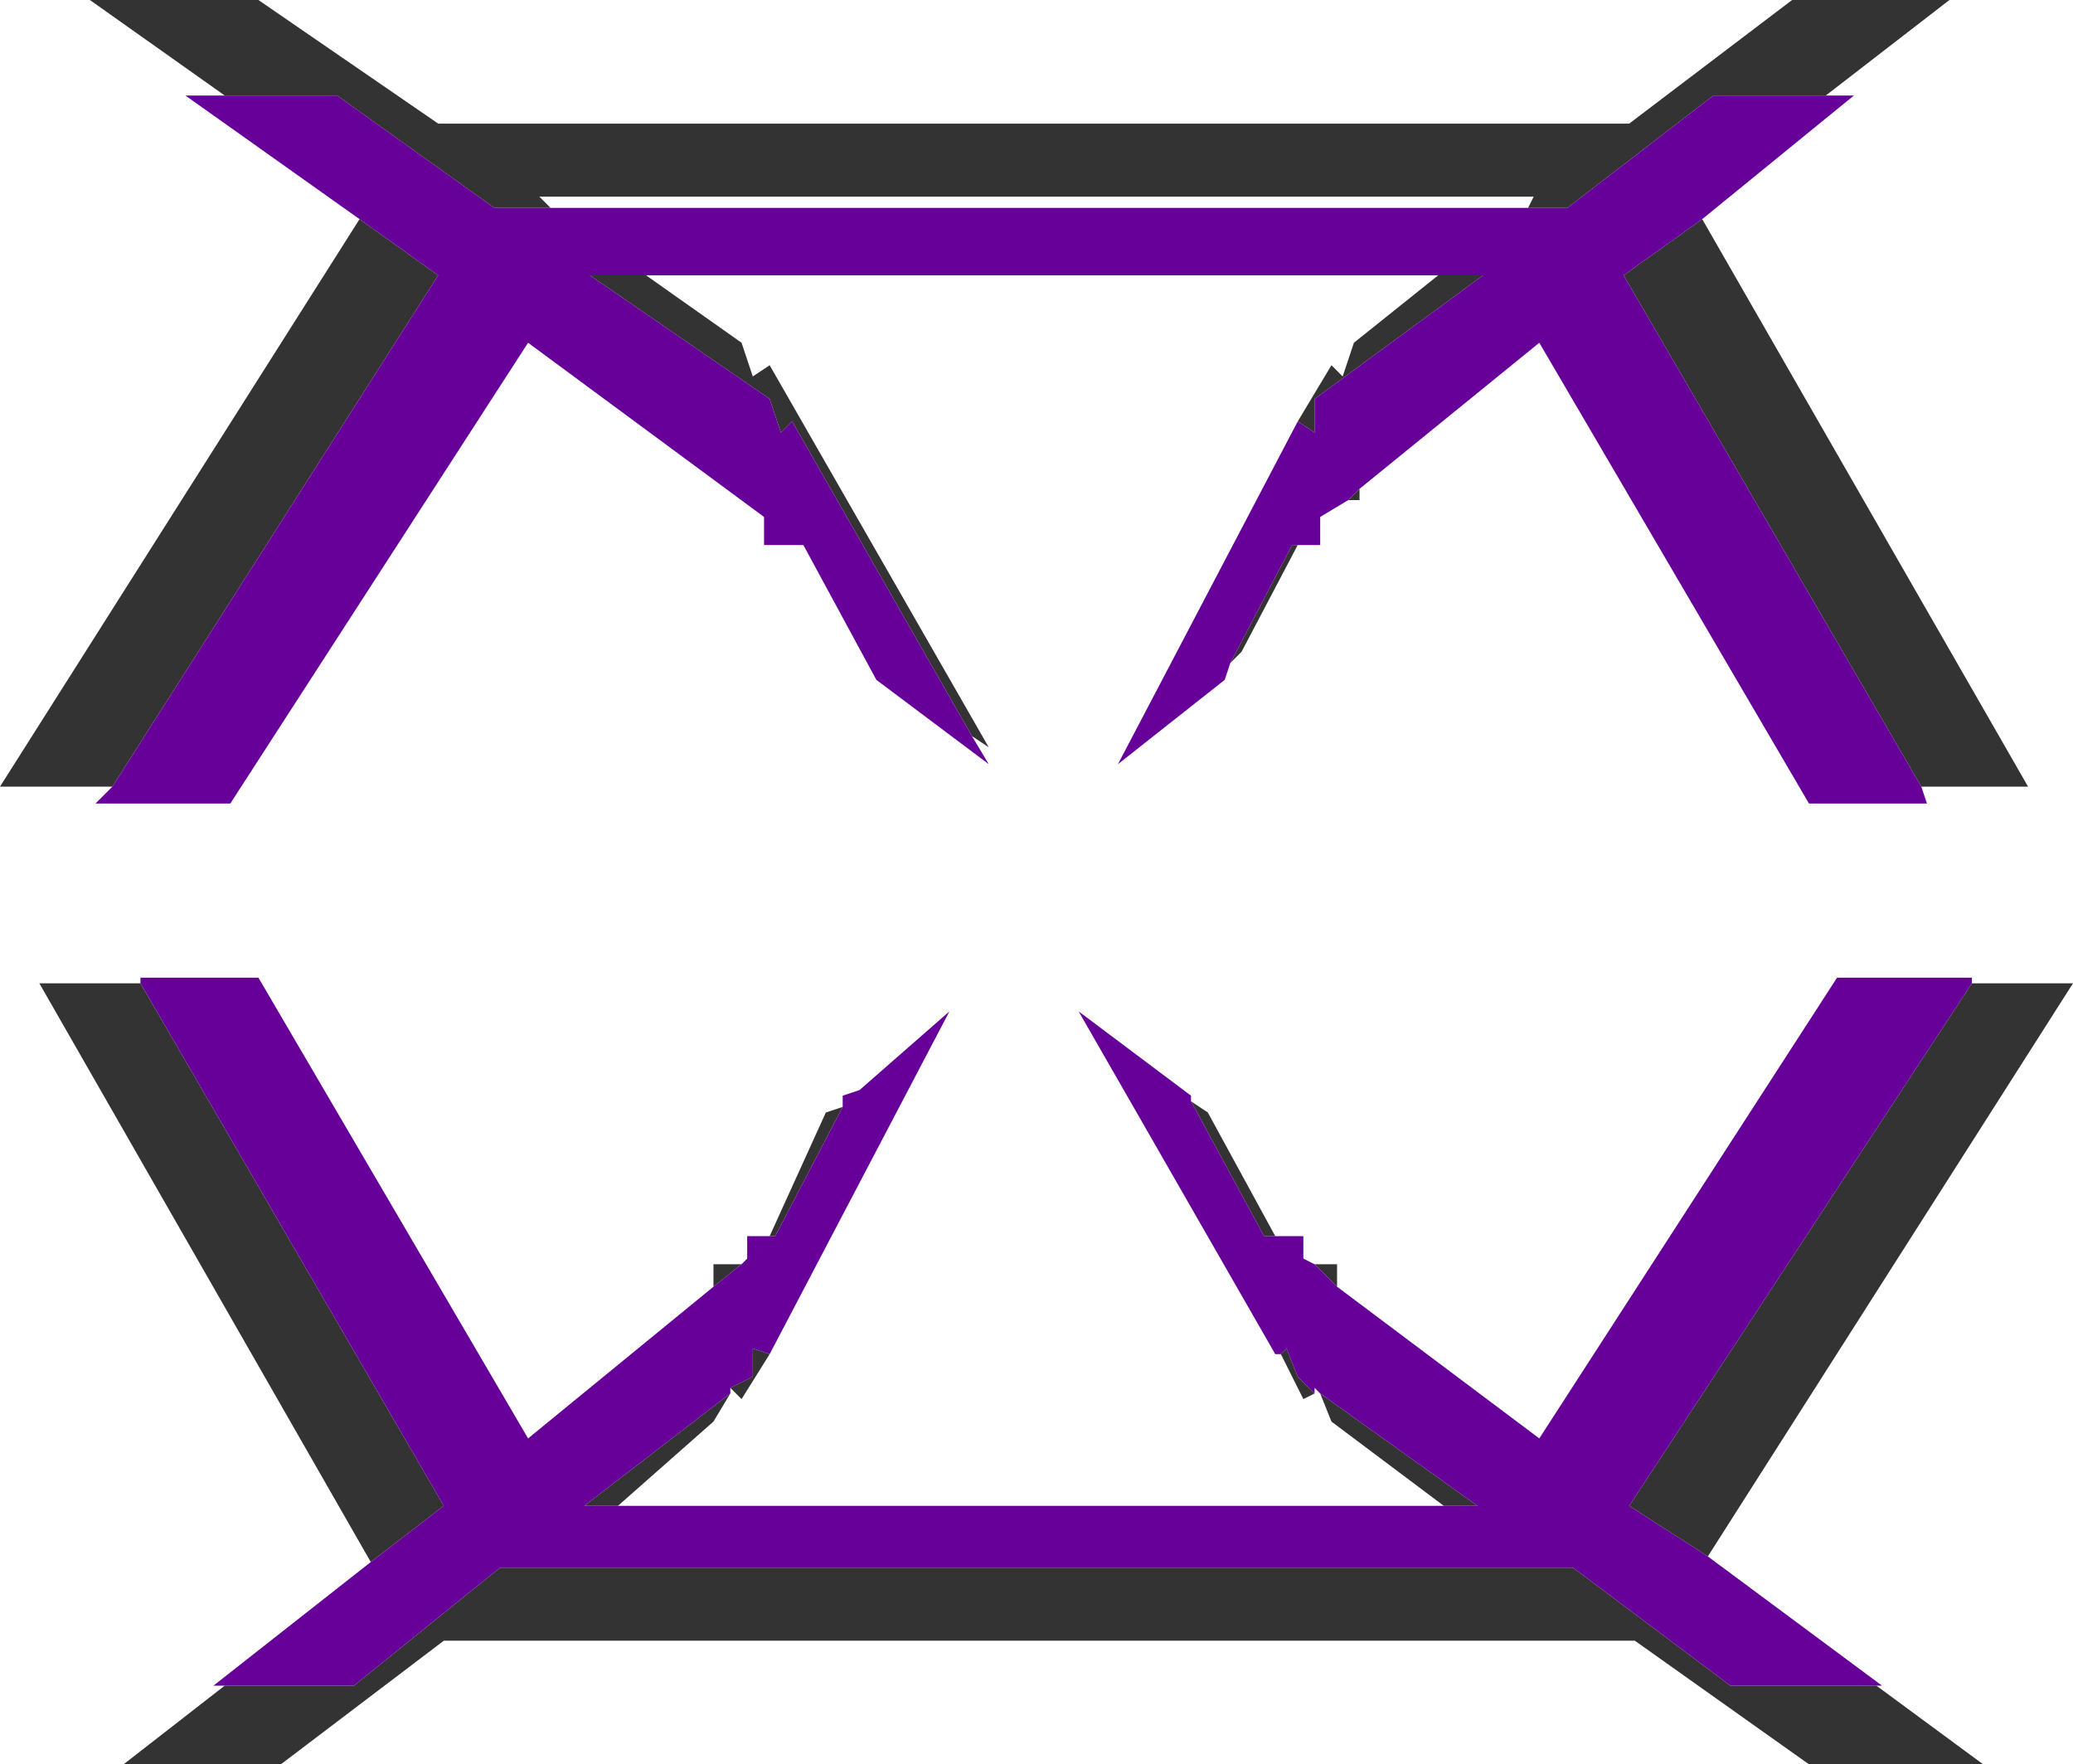
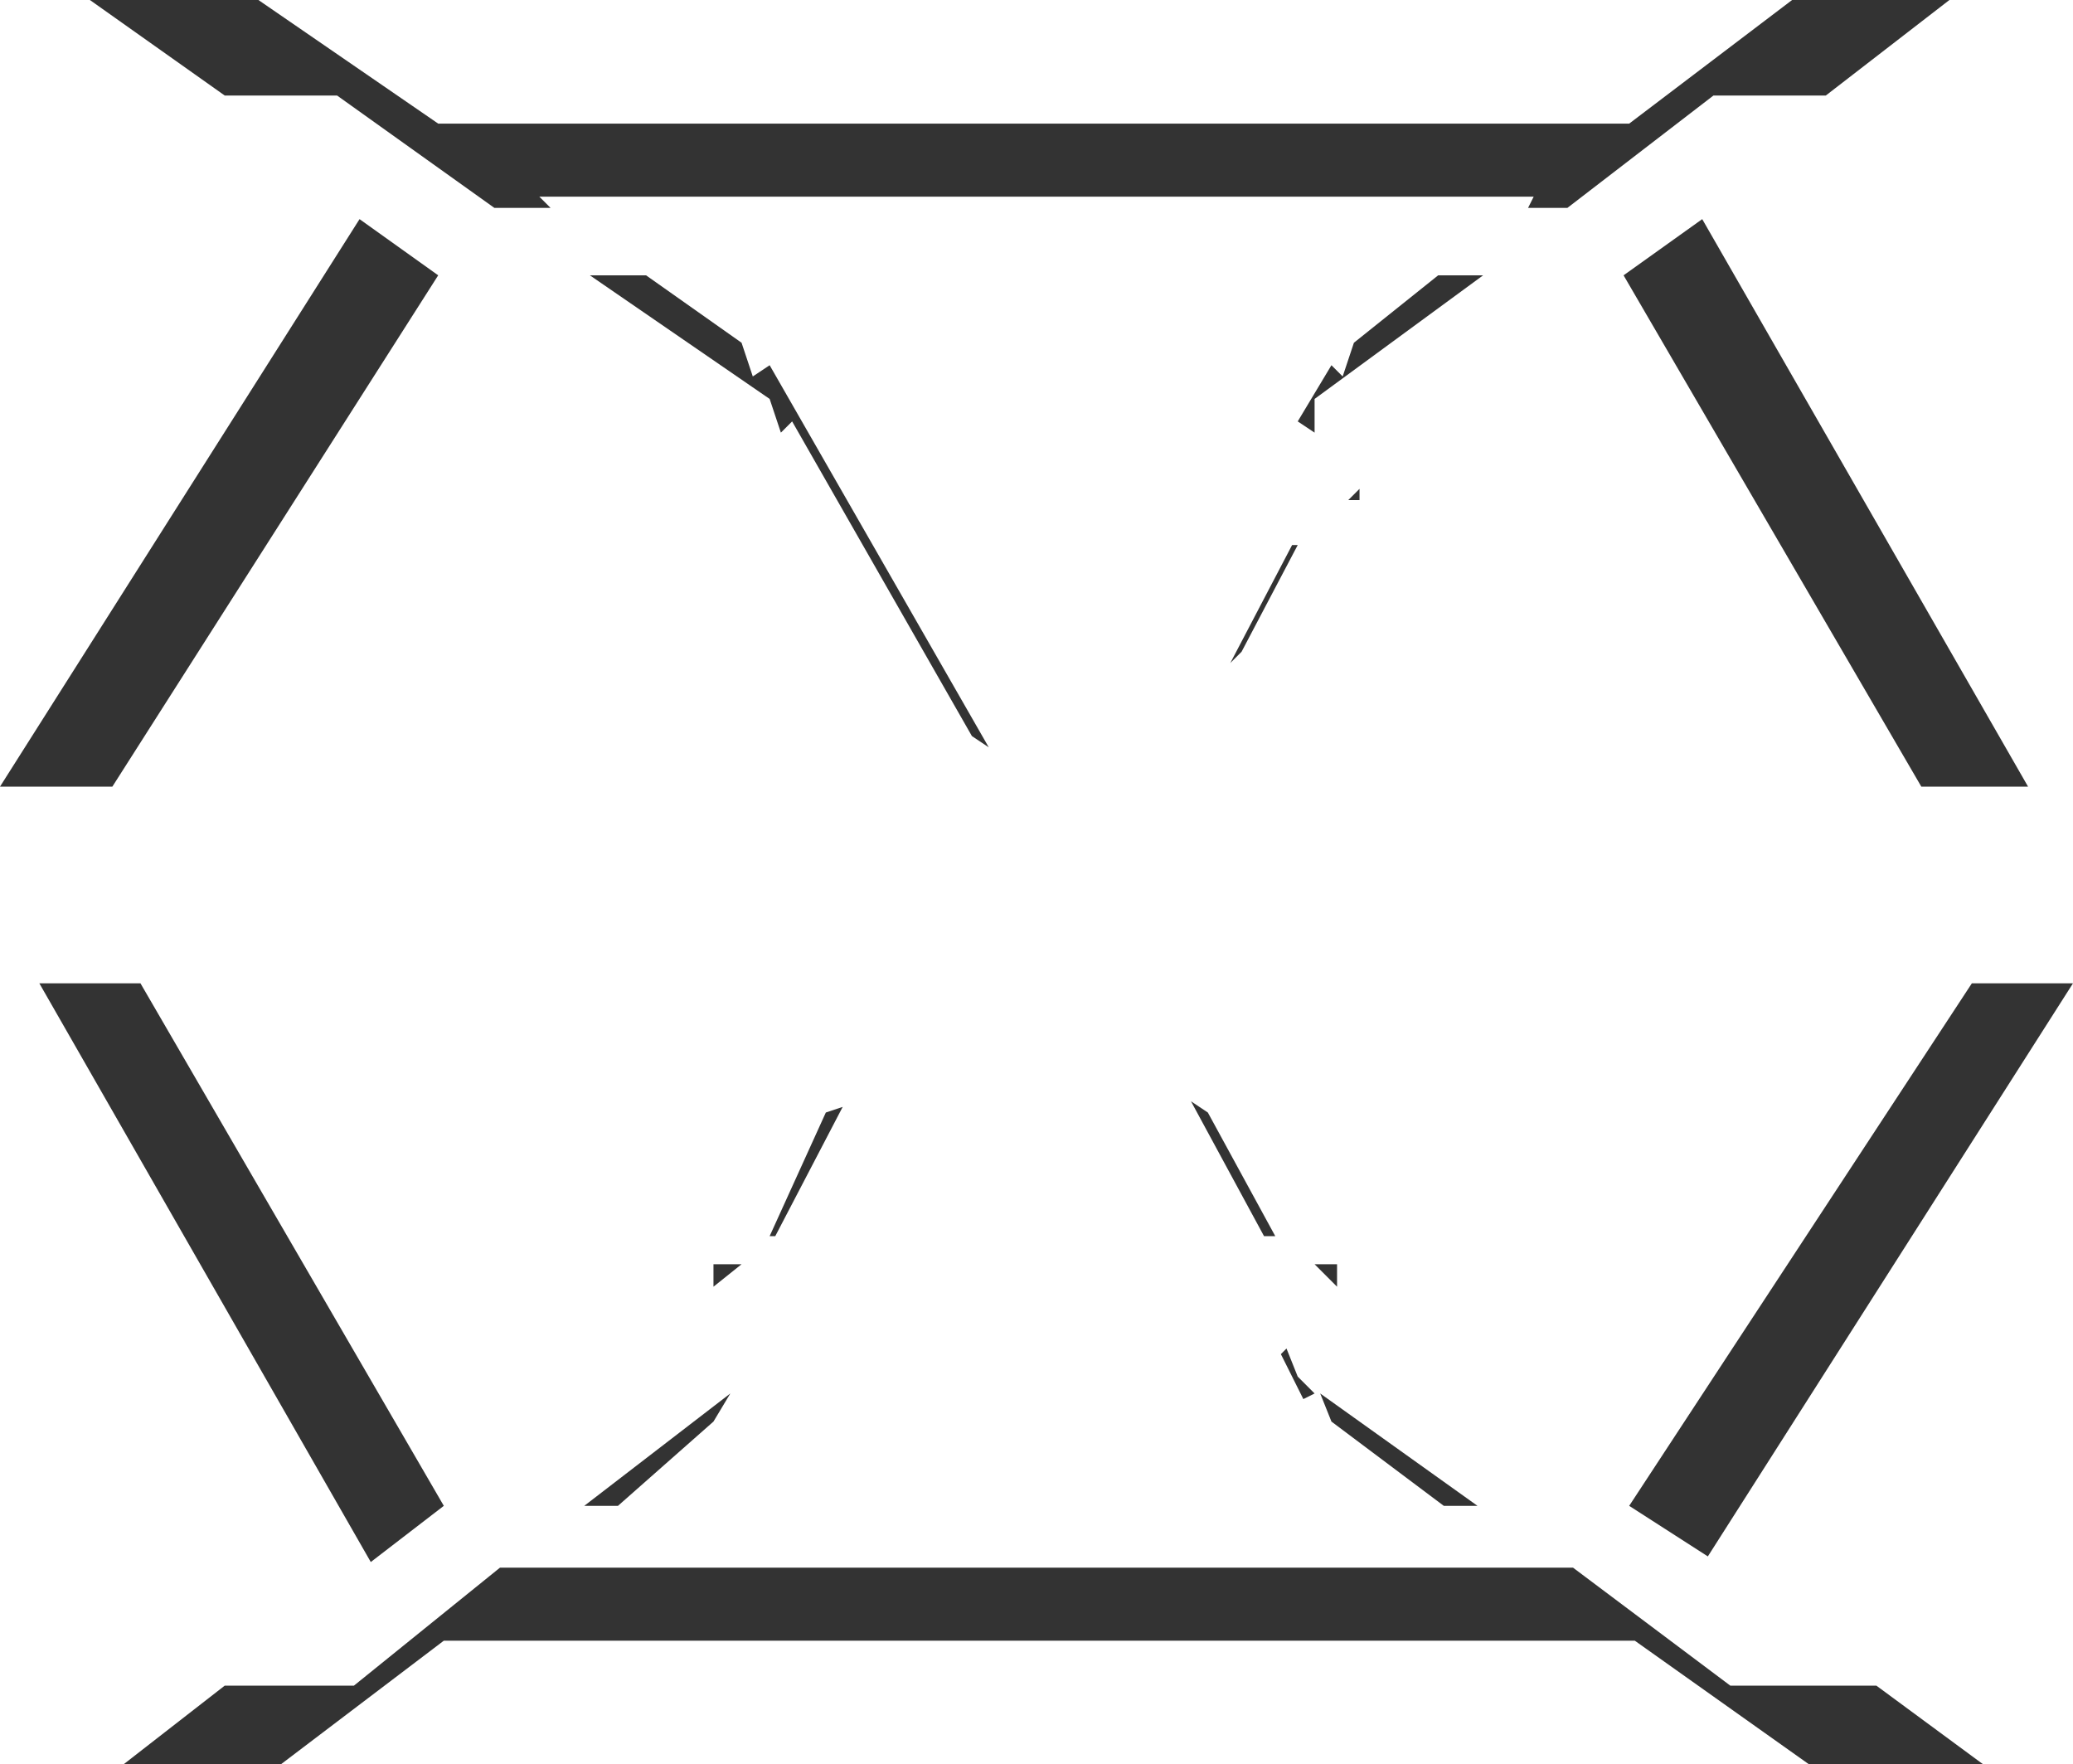
<svg xmlns="http://www.w3.org/2000/svg" height="15.7px" width="18.45px">
  <g transform="matrix(1.0, 0.0, 0.0, 1.0, 9.2, 7.85)">
-     <path d="M-7.2 -7.0 L-8.4 -7.85 -6.9 -7.85 -5.3 -6.75 5.3 -6.75 6.75 -7.85 8.15 -7.85 7.05 -7.0 6.05 -7.0 4.75 -6.0 4.4 -6.0 4.45 -6.1 -4.4 -6.1 -4.3 -6.0 -4.8 -6.0 -6.2 -7.0 -7.2 -7.0 M5.95 -5.9 L8.85 -0.85 7.9 -0.85 5.25 -5.4 5.95 -5.9 M2.9 -3.5 L2.9 -3.4 2.8 -3.4 2.9 -3.5 M2.35 -3.0 L1.85 -2.05 1.75 -1.95 2.3 -3.0 2.35 -3.0 M2.35 -4.1 L2.65 -4.6 2.75 -4.5 2.85 -4.8 3.6 -5.4 4.0 -5.4 2.5 -4.3 2.5 -4.0 2.35 -4.1 M-3.45 -5.4 L-2.6 -4.8 -2.5 -4.5 -2.35 -4.6 -0.4 -1.2 -0.55 -1.3 -2.15 -4.1 -2.25 -4.0 -2.35 -4.3 -3.95 -5.4 -3.45 -5.4 M-8.2 -0.85 L-9.2 -0.85 -6.0 -5.9 -5.3 -5.4 -8.2 -0.85 M8.35 0.9 L9.25 0.9 6.0 6.0 5.3 5.55 8.35 0.9 M7.5 7.15 L8.45 7.85 6.9 7.85 5.35 6.75 -5.25 6.75 -6.7 7.85 -8.1 7.85 -7.2 7.15 -6.05 7.15 -4.75 6.1 4.8 6.1 6.2 7.15 7.5 7.15 M-5.9 6.05 L-8.85 0.9 -7.95 0.9 -5.25 5.55 -5.9 6.05 M-2.85 3.6 L-2.85 3.4 -2.6 3.4 -2.85 3.6 M-2.35 3.15 L-1.85 2.05 -1.7 2.0 -2.3 3.15 -2.35 3.15 M-2.35 4.2 L-2.6 4.6 -2.7 4.5 -2.5 4.4 -2.5 4.15 -2.35 4.2 M-2.7 4.55 L-2.85 4.8 -3.7 5.55 -4.0 5.55 -2.7 4.55 M3.65 5.55 L2.65 4.8 2.55 4.55 3.95 5.55 3.65 5.55 M2.5 4.55 L2.4 4.6 2.2 4.2 2.25 4.15 2.35 4.4 2.5 4.55 M1.4 1.95 L1.55 2.05 2.15 3.15 2.05 3.15 1.4 1.95 M2.5 3.4 L2.7 3.4 2.7 3.6 2.5 3.4" fill="#333333" fill-rule="evenodd" stroke="none" />
-     <path d="M-7.2 -7.0 L-6.2 -7.0 -4.8 -6.0 -4.3 -6.0 4.4 -6.0 4.75 -6.0 6.05 -7.0 7.05 -7.0 7.3 -7.0 5.95 -5.9 5.25 -5.4 7.9 -0.85 7.95 -0.7 6.9 -0.7 4.5 -4.8 2.9 -3.5 2.8 -3.4 2.55 -3.25 2.55 -3.0 2.35 -3.0 2.3 -3.0 1.75 -1.95 1.7 -1.8 0.75 -1.05 2.35 -4.1 2.5 -4.0 2.5 -4.3 4.0 -5.4 3.6 -5.4 -3.45 -5.4 -3.95 -5.4 -2.35 -4.3 -2.25 -4.0 -2.15 -4.1 -0.55 -1.3 -0.4 -1.05 -1.4 -1.8 -2.05 -3.0 -2.4 -3.0 -2.4 -3.25 -4.5 -4.8 -7.15 -0.7 -8.35 -0.7 -8.2 -0.85 -5.3 -5.4 -6.0 -5.9 -7.55 -7.0 -7.2 -7.0 M8.35 0.9 L5.3 5.55 6.0 6.0 7.55 7.15 7.5 7.15 6.2 7.15 4.8 6.1 -4.75 6.1 -6.05 7.15 -7.2 7.15 -7.3 7.15 -5.9 6.05 -5.25 5.55 -7.95 0.9 -7.95 0.85 -6.9 0.85 -4.5 4.95 -2.85 3.6 -2.6 3.4 -2.55 3.35 -2.55 3.15 -2.35 3.15 -2.3 3.15 -1.7 2.0 -1.7 1.9 -1.55 1.85 -0.75 1.15 -2.35 4.2 -2.5 4.15 -2.5 4.4 -2.7 4.5 -2.7 4.55 -4.0 5.55 -3.7 5.55 3.65 5.55 3.95 5.55 2.55 4.55 2.5 4.5 2.5 4.55 2.35 4.4 2.25 4.15 2.2 4.2 2.15 4.2 0.4 1.15 1.4 1.9 1.4 1.95 2.05 3.15 2.15 3.15 2.4 3.15 2.4 3.35 2.5 3.4 2.7 3.6 4.5 4.95 7.15 0.85 8.35 0.85 8.35 0.9" fill="#660099" fill-rule="evenodd" stroke="none" />
+     <path d="M-7.2 -7.0 L-8.4 -7.85 -6.9 -7.85 -5.3 -6.75 5.3 -6.75 6.75 -7.85 8.15 -7.85 7.05 -7.0 6.05 -7.0 4.75 -6.0 4.4 -6.0 4.45 -6.1 -4.4 -6.1 -4.3 -6.0 -4.8 -6.0 -6.2 -7.0 -7.2 -7.0 M5.95 -5.9 L8.85 -0.85 7.9 -0.85 5.25 -5.4 5.95 -5.9 M2.9 -3.5 L2.9 -3.4 2.8 -3.4 2.9 -3.5 M2.35 -3.0 L1.85 -2.05 1.75 -1.95 2.3 -3.0 2.35 -3.0 M2.35 -4.1 L2.65 -4.6 2.75 -4.5 2.85 -4.8 3.6 -5.4 4.0 -5.4 2.5 -4.3 2.5 -4.0 2.35 -4.1 M-3.45 -5.4 L-2.6 -4.8 -2.5 -4.5 -2.35 -4.6 -0.4 -1.2 -0.55 -1.3 -2.15 -4.1 -2.25 -4.0 -2.35 -4.3 -3.95 -5.4 -3.45 -5.4 M-8.2 -0.85 L-9.2 -0.85 -6.0 -5.9 -5.3 -5.4 -8.2 -0.85 M8.35 0.9 L9.25 0.9 6.0 6.0 5.3 5.55 8.35 0.9 M7.5 7.15 L8.45 7.85 6.9 7.85 5.35 6.75 -5.25 6.75 -6.7 7.85 -8.1 7.85 -7.2 7.15 -6.05 7.15 -4.75 6.1 4.8 6.1 6.2 7.15 7.5 7.15 M-5.9 6.05 L-8.85 0.9 -7.95 0.9 -5.25 5.55 -5.9 6.05 M-2.85 3.6 L-2.85 3.4 -2.6 3.4 -2.85 3.6 M-2.35 3.15 L-1.85 2.05 -1.7 2.0 -2.3 3.15 -2.35 3.15 M-2.35 4.2 M-2.7 4.55 L-2.85 4.8 -3.7 5.55 -4.0 5.55 -2.7 4.55 M3.65 5.55 L2.65 4.8 2.55 4.55 3.95 5.55 3.65 5.55 M2.5 4.55 L2.4 4.6 2.2 4.2 2.25 4.15 2.35 4.4 2.5 4.55 M1.4 1.95 L1.55 2.05 2.15 3.15 2.05 3.15 1.4 1.95 M2.5 3.4 L2.7 3.4 2.7 3.6 2.5 3.4" fill="#333333" fill-rule="evenodd" stroke="none" />
  </g>
</svg>